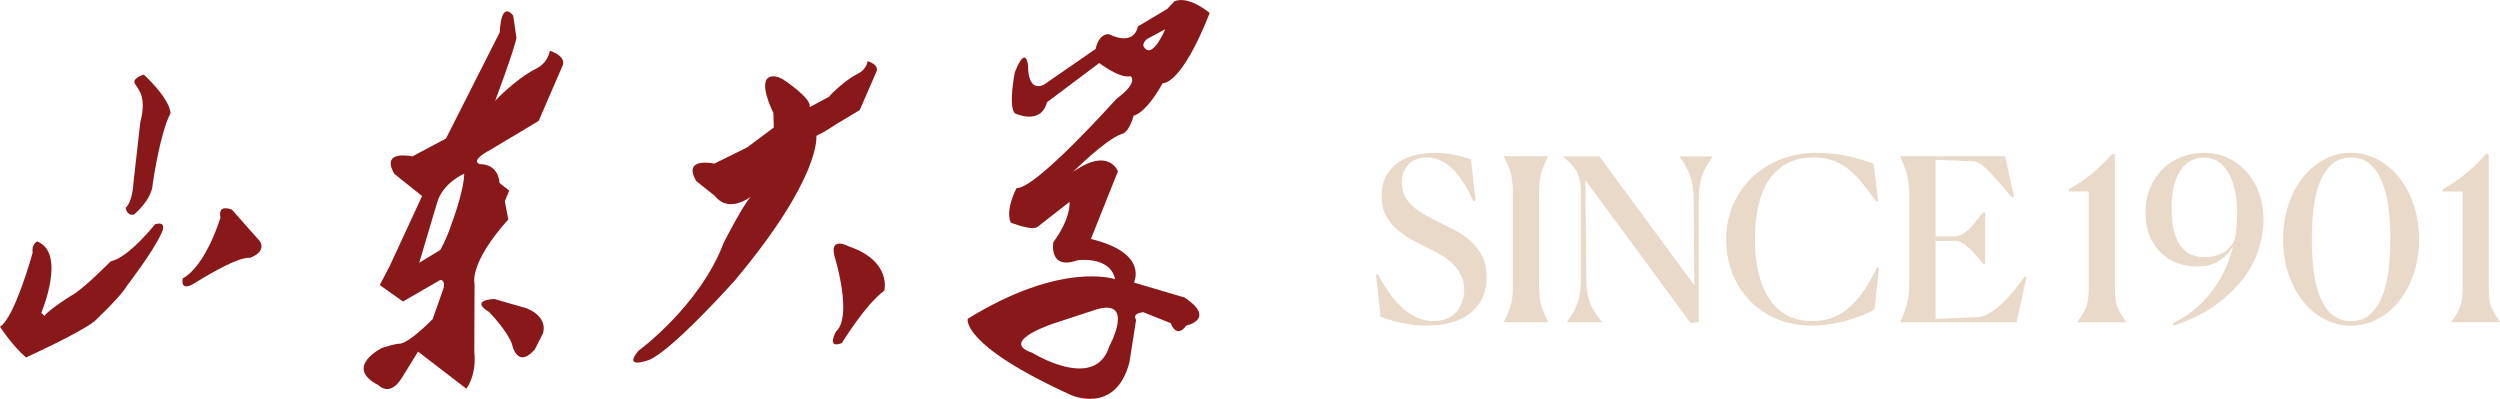
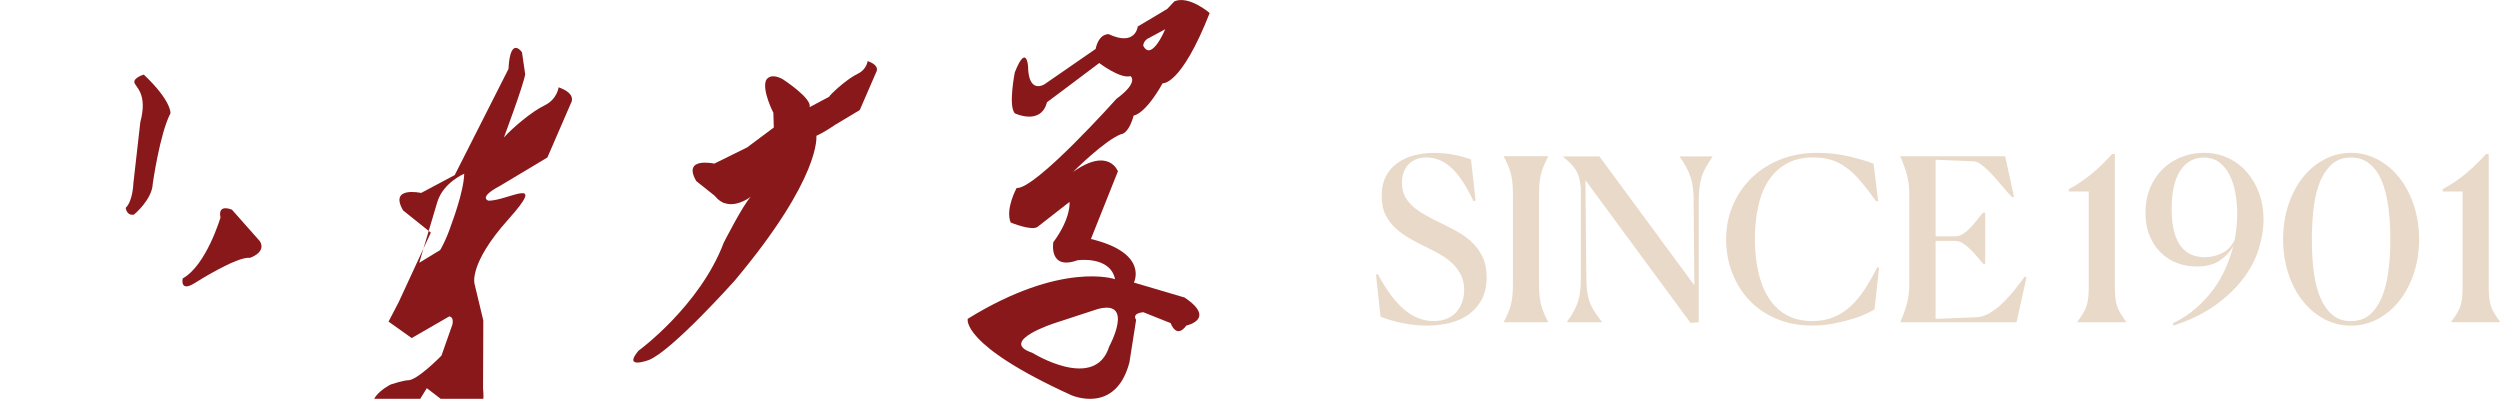
<svg xmlns="http://www.w3.org/2000/svg" id="_图层_2" data-name="图层 2" viewBox="0 0 473.96 75.61">
  <defs>
    <style>
      .cls-1 {
        fill: #e9d9c8;
        fill-rule: evenodd;
      }

      .cls-2 {
        fill: #89181b;
      }
    </style>
  </defs>
  <g id="_图层_1-2" data-name="图层 1">
    <g>
      <g>
        <g>
          <path class="cls-2" d="m23.84,39.42s.14,1.52,1.55,1.27c0,0,3.46-2.83,3.57-5.87,0,0,1.35-9.55,3.36-13.34,0,0,.24-2.33-5.06-7.34,0,0-1.91.57-1.79,1.46.14.91,2.6,2.05,1.13,7.57l-1.31,11.55s-.1,3.44-1.48,4.7Z" />
          <path class="cls-2" d="m49.31,45.78l-5.33-6.02s-2.76-1.24-2.18,1.48c0,0-2.69,9.08-7.16,11.54,0,0-.63,2.74,2.35.84,0,0,7.95-5.07,10.39-4.73,0,0,3.11-1.01,1.93-3.1Z" />
-           <path class="cls-2" d="m30.66,44.09s1.15-2.26-1.26-1.58c0,0-5.08,6.41-8.4,7.02,0,0-5.51,5.61-7.6,6.58,0,0-4.37,2.75-4.95,3.78l-.62-.59s4.83-11.36-.79-13.53c0,0-1.1.55-.85,2.15,0,0-3.4,12.33-6.19,14.03,0,0,2.23,3.47,4.92,5.82,0,0,9.99-4.53,12.96-6.83,0,0,5.02-4.7,6.18-6.75,0,0,5.17-6.72,6.6-10.09Z" />
        </g>
        <path class="cls-2" d="m222.66.24l-1.36,1.44-5.6,3.35s-.41,3.83-5.5,1.45c0,0-1.83-.24-2.49,2.8l-9.65,6.67s-3.11,2.08-3.16-3.47c0,0-.33-4.27-2.51,1.24,0,0-1.29,6.5.03,7.78,0,0,4.92,2.34,6.07-2.12,0,0,8.51-6.35,9.9-7.43,0,0,4.01,3.05,5.93,2.48,0,0,1.7,1.09-2.65,4.3,0,0-15.4,17.22-18.93,16.91,0,0-2.18,3.94-1.14,6.54,0,0,3.96,1.64,5.09.84l6.07-4.74s.41,2.9-3.07,7.65c0,0-.92,5.39,4.59,3.41,0,0,6.19-.89,7.12,3.59,0,0-10.08-3.52-27.93,7.51,0,0-1.45,4.88,19.59,14.46,0,0,8.42,3.82,11.06-6.19l1.27-8.07s-.98-1.19,1.36-1.45l5.19,2.07s1.05,3.1,2.97.46c0,0,5.76-1.21-.32-5.31l-9.62-2.84s2.9-5.6-8.15-8.26l5.12-12.83s-1.72-4.71-8.52.13c0,0,5.96-5.98,9.11-7.17,0,0,1.37.09,2.4-3.53,0,0,2.13-.15,5.49-6.13,0,0,3.43.6,8.92-13.31,0,0-3.89-3.38-6.7-2.22Zm-12.37,65.45c-2.69,8.62-14.59,1.19-14.59,1.19-6.54-2.17,4.3-5.64,4.3-5.64l8.14-2.66c7.02-1.84,2.15,7.11,2.15,7.11Zm6.45-57.03s0-1.03,1.2-1.52l2.97-1.6s-2.6,6.24-4.17,3.12Z" />
        <g>
-           <path class="cls-2" d="m89.97,53.84s-1.21-3.75,6.39-12.24l-.65-3.46.82-1.99-1.83-1.48s-.05-3.55-3.73-3.55c0,0-2.13-.53,2.14-2.8l9.01-5.4,4.45-10.27s1.26-1.77-2.33-3.03c0,0-.24,2.27-2.68,3.44-2.42,1.17-5.96,4.17-7.69,6.07,0,0,3.66-9.76,4.04-11.96l-.61-4.19s-2.23-3.27-2.56,3.16l-10.19,20.12-6.37,3.39s-6.13-1.36-3.42,3.31l5.26,4.21-6.12,13.23-1.9,3.64,4.39,3.12,7.11-4.1s.92,0,.62,1.5l-2.08,5.92s-4.69,4.85-6.46,4.69c0,0-.73,0-3.16.79,0,0-7.38,3.65-.64,7.08,0,0,2.12,2.35,4.43-1.45l3.05-4.93,9.15,7.03s2-2.49,1.51-6.97l.05-12.88Zm-6.52-6.44l-3.97,2.42,3.43-11.53c1.12-3.68,5.1-5.36,5.1-5.36-.09,3.46-2.4,9.5-2.4,9.5-1.03,3.14-2.16,4.97-2.16,4.97Z" />
-           <path class="cls-2" d="m100,58.5l-6.28-1.82s-4.82.14-.98,2.49c0,0,3.23,3.27,4.31,6,0,0,.9,4.95,4.33,1.1l1.54-3.03s1.21-2.92-2.92-4.73Z" />
+           <path class="cls-2" d="m89.97,53.84s-1.21-3.75,6.39-12.24s-.05-3.55-3.73-3.55c0,0-2.13-.53,2.14-2.8l9.01-5.4,4.45-10.27s1.26-1.77-2.33-3.03c0,0-.24,2.27-2.68,3.44-2.42,1.17-5.96,4.17-7.69,6.07,0,0,3.66-9.76,4.04-11.96l-.61-4.19s-2.23-3.27-2.56,3.16l-10.19,20.12-6.37,3.39s-6.13-1.36-3.42,3.31l5.26,4.21-6.12,13.23-1.9,3.64,4.39,3.12,7.11-4.1s.92,0,.62,1.5l-2.08,5.92s-4.69,4.85-6.46,4.69c0,0-.73,0-3.16.79,0,0-7.38,3.65-.64,7.08,0,0,2.12,2.35,4.43-1.45l3.05-4.93,9.15,7.03s2-2.49,1.51-6.97l.05-12.88Zm-6.52-6.44l-3.97,2.42,3.43-11.53c1.12-3.68,5.1-5.36,5.1-5.36-.09,3.46-2.4,9.5-2.4,9.5-1.03,3.14-2.16,4.97-2.16,4.97Z" />
        </g>
        <g>
          <path class="cls-2" d="m158.43,23.6l4.57-2.74,3.11-7.17s.88-1.24-1.62-2.11c0,0-.17,1.59-1.87,2.4-1.69.81-4.17,2.91-5.37,4.24v.09s-3.77,2.01-3.77,2.01c.56-1.66-5.14-5.34-5.14-5.34-2.56-1.33-3.14.32-3.14.32-.71,1.95,1.42,6.09,1.42,6.09l.08,2.78-5.06,3.78-6.22,3.07s-6.13-1.36-3.42,3.31l3.54,2.83c.49.62,1.02,1.02,1.57,1.26l.15.12.03-.06c2.08.77,4.31-.63,5.06-1.18-1.41,1.38-5.14,8.71-5.14,8.71-4.55,12.03-16.17,20.49-16.17,20.49-3.04,3.63,1.98,1.75,1.98,1.75,4.4-1.76,16.25-15.03,16.25-15.03,16.54-19.71,15.5-27.47,15.5-27.47,1.21-.56,2.47-1.34,3.66-2.16Z" />
-           <path class="cls-2" d="m161.05,46.77s-4.25-2.4-2.65,2.47c0,0,3.23,10.78.12,13.58,0,0-1.98,3.39,1.08,2.23,0,0,4.45-7.32,8.05-9.95,0,0,1.48-5.52-6.6-8.34Z" />
        </g>
      </g>
      <path class="cls-1" d="m464.72,61.09v-.09c.43-.57.79-1.1,1.07-1.57.29-.47.51-.95.67-1.44.16-.49.26-1.02.32-1.59.06-.57.09-1.25.09-2.02v-18.08h-3.78v-.43c1.55-.83,2.99-1.8,4.34-2.92,1.35-1.12,2.63-2.36,3.87-3.74h.52v25.17c0,.77.03,1.45.09,2.02.06.57.16,1.1.32,1.59.16.49.38.97.67,1.44.29.47.64,1,1.07,1.57v.09h-9.24Zm-9.86-4.04c-1.16,1.46-2.53,2.61-4.1,3.44-1.57.83-3.26,1.25-5.07,1.25s-3.49-.42-5.05-1.25c-1.56-.83-2.92-1.98-4.08-3.44-1.16-1.46-2.07-3.19-2.73-5.2-.66-2-.99-4.17-.99-6.49s.33-4.48.99-6.49c.66-2,1.57-3.74,2.73-5.2,1.16-1.46,2.52-2.61,4.08-3.44,1.56-.83,3.24-1.25,5.05-1.25s3.49.42,5.07,1.25c1.57.83,2.94,1.98,4.1,3.44,1.16,1.46,2.08,3.19,2.75,5.2.67,2,1.01,4.17,1.01,6.49s-.34,4.48-1.01,6.49c-.67,2.01-1.59,3.74-2.75,5.2Zm-2.08-17.87c-.26-1.89-.67-3.52-1.25-4.9-.57-1.37-1.34-2.46-2.3-3.24-.96-.79-2.14-1.18-3.54-1.18s-2.53.39-3.48,1.18c-.94.79-1.71,1.87-2.3,3.24-.59,1.37-1,3.01-1.25,4.9-.24,1.89-.37,3.95-.37,6.19s.12,4.3.37,6.19c.24,1.89.66,3.52,1.25,4.9.59,1.37,1.35,2.46,2.3,3.24.94.79,2.11,1.18,3.48,1.18s2.58-.39,3.52-1.18c.94-.79,1.71-1.87,2.3-3.24.59-1.37,1.01-3.01,1.27-4.9.26-1.89.39-3.95.39-6.19s-.13-4.3-.39-6.19Zm-27.45,13.55c-1.35,1.82-3.11,3.52-5.28,5.09-2.18,1.57-4.84,2.88-7.99,3.91l-.13-.43c1.6-.77,3.03-1.7,4.3-2.79,1.26-1.09,2.36-2.27,3.31-3.54.95-1.27,1.73-2.62,2.36-4.04.63-1.42,1.13-2.86,1.5-4.32-.54,1.03-1.37,1.94-2.49,2.73-1.12.79-2.61,1.18-4.47,1.18-1.35,0-2.61-.23-3.78-.69-1.17-.46-2.2-1.12-3.07-2-.87-.87-1.57-1.94-2.08-3.2-.52-1.26-.77-2.69-.77-4.3,0-1.69.29-3.24.86-4.64.57-1.4,1.36-2.6,2.36-3.59,1-.99,2.18-1.75,3.52-2.3,1.35-.54,2.79-.82,4.34-.82,1.69,0,3.23.33,4.62.99s2.58,1.56,3.57,2.71c.99,1.15,1.75,2.48,2.3,4s.82,3.15.82,4.9-.29,3.59-.88,5.52c-.59,1.93-1.55,3.81-2.9,5.63Zm-1.55-16.17c-.23-1.29-.6-2.43-1.1-3.41-.5-.99-1.15-1.78-1.95-2.38-.8-.6-1.78-.9-2.92-.9-1.89,0-3.38.83-4.47,2.49-1.09,1.66-1.63,4.07-1.63,7.22,0,1.69.15,3.11.45,4.27.3,1.16.73,2.1,1.29,2.83.56.73,1.22,1.26,1.98,1.59.76.33,1.61.49,2.56.49,1.17,0,2.27-.26,3.29-.77,1.02-.52,1.81-1.35,2.38-2.49.31-1.75.47-3.39.47-4.94,0-1.37-.11-2.71-.34-3.99Zm-29.94,24.44c.43-.57.79-1.1,1.07-1.57.29-.47.51-.95.67-1.44.16-.49.26-1.02.32-1.59.06-.57.09-1.25.09-2.02v-18.08h-3.78v-.43c1.55-.83,2.99-1.8,4.34-2.92,1.35-1.12,2.63-2.36,3.87-3.74h.52v25.17c0,.77.03,1.45.09,2.02.06.57.16,1.1.32,1.59.16.49.38.97.67,1.44.29.47.64,1,1.07,1.57v.09h-9.24v-.09Zm-33.55.09v-.09c.29-.66.53-1.27.73-1.83.2-.56.37-1.12.52-1.68.14-.56.25-1.13.32-1.72.07-.59.11-1.24.11-1.95v-16.92c0-.72-.04-1.37-.11-1.98-.07-.6-.18-1.17-.32-1.72-.14-.54-.31-1.1-.52-1.65-.2-.56-.44-1.17-.73-1.83v-.09h19.85l1.68,7.65-.34.13c-.57-.6-1.18-1.29-1.83-2.06-.64-.77-1.29-1.51-1.93-2.21-.64-.7-1.28-1.3-1.89-1.78-.62-.49-1.15-.74-1.61-.77l-7.26-.3v14.52h3.69c.52,0,1.02-.16,1.5-.47.49-.31.95-.7,1.4-1.16.44-.46.87-.95,1.27-1.48.4-.53.79-.99,1.16-1.4h.39v9.71h-.39c-.34-.37-.72-.81-1.12-1.31-.4-.5-.83-.97-1.29-1.42-.46-.44-.93-.82-1.42-1.14-.49-.31-.99-.47-1.5-.47h-3.69v14.78l7.65-.3c.89-.03,1.75-.29,2.6-.8.84-.5,1.65-1.12,2.43-1.87.77-.74,1.52-1.56,2.23-2.45.72-.89,1.37-1.75,1.98-2.58l.34.13-1.89,8.51h-21.99Zm-24.98-4.62c.87,1.39,2,2.47,3.37,3.24,1.37.77,3.01,1.16,4.9,1.16,1.52,0,2.88-.25,4.08-.75,1.2-.5,2.28-1.2,3.24-2.11.96-.9,1.85-1.98,2.66-3.22.82-1.25,1.6-2.63,2.34-4.15l.34.13-.86,7.86c-.17.14-.61.39-1.31.73-.7.34-1.59.69-2.66,1.03-1.07.34-2.28.65-3.63.92-1.35.27-2.75.41-4.21.41-2.49,0-4.74-.42-6.74-1.27-2-.84-3.72-2-5.13-3.48-1.42-1.48-2.51-3.21-3.29-5.2-.77-1.99-1.16-4.13-1.16-6.42s.42-4.43,1.27-6.42c.84-1.99,2.03-3.72,3.54-5.2,1.52-1.47,3.33-2.63,5.43-3.48,2.1-.84,4.4-1.27,6.89-1.27,2.29,0,4.38.23,6.27.69,1.89.46,3.41.92,4.55,1.37l.86,7.04-.34.13c-1.06-1.49-2.04-2.76-2.94-3.82-.9-1.06-1.81-1.93-2.73-2.6-.92-.67-1.88-1.17-2.88-1.48-1-.31-2.12-.47-3.35-.47-1.98,0-3.67.39-5.09,1.18-1.42.79-2.57,1.87-3.46,3.24-.89,1.37-1.54,3.01-1.95,4.9-.42,1.89-.62,3.95-.62,6.19s.22,4.3.64,6.19c.43,1.89,1.08,3.53,1.95,4.92Zm-12.72-22.83c-.19.63-.32,1.3-.41,2.02-.09.72-.13,1.56-.13,2.53v22.9l-1.55.13-19.93-27.06.17,18.39c0,.97.04,1.82.13,2.53.09.72.24,1.39.45,2.02.22.63.52,1.25.9,1.87s.88,1.3,1.48,2.04v.09h-6.62v-.09c.54-.74.98-1.42,1.31-2.04s.59-1.24.79-1.87c.2-.63.34-1.3.41-2.02.07-.72.11-1.56.11-2.53v-16.84c-.06-.69-.15-1.3-.28-1.85-.13-.54-.32-1.04-.58-1.48-.26-.44-.59-.87-.99-1.29-.4-.41-.9-.87-1.5-1.35v-.09h6.87l18,24.44-.13-15.89c0-.97-.04-1.82-.13-2.53-.09-.72-.23-1.39-.43-2.02-.2-.63-.47-1.25-.8-1.87-.33-.62-.75-1.3-1.27-2.04v-.09h6.19v.09c-.52.75-.94,1.43-1.29,2.04-.34.62-.61,1.24-.79,1.87Zm-37.48,27.36c.34-.66.63-1.27.86-1.83.23-.56.41-1.12.54-1.7.13-.57.21-1.19.26-1.85.04-.66.06-1.43.06-2.32v-15.89c0-.89-.02-1.66-.06-2.32-.04-.66-.13-1.27-.26-1.85-.13-.57-.31-1.14-.54-1.7-.23-.56-.52-1.17-.86-1.83v-.09h8.38v.09c-.34.66-.63,1.27-.86,1.83-.23.56-.41,1.12-.54,1.7-.13.57-.21,1.19-.26,1.85-.04.66-.06,1.43-.06,2.32v15.89c0,.89.02,1.66.06,2.32.04.66.13,1.28.26,1.85.13.57.31,1.14.54,1.7.23.56.52,1.17.86,1.83v.09h-8.38v-.09Zm-6.62-1.42c-1.03.75-2.23,1.29-3.59,1.63-1.36.34-2.8.52-4.32.52s-2.94-.14-4.45-.43c-1.5-.29-2.97-.7-4.4-1.25l-.86-7.95.34-.13c1.66,3.09,3.35,5.35,5.07,6.77,1.72,1.42,3.55,2.13,5.5,2.13.97,0,1.83-.16,2.56-.47.73-.31,1.33-.74,1.8-1.29.47-.54.83-1.17,1.07-1.89.24-.72.37-1.46.37-2.23,0-1.03-.18-1.93-.54-2.71-.36-.77-.85-1.47-1.46-2.11-.62-.63-1.32-1.19-2.13-1.68-.8-.49-1.65-.94-2.53-1.37-1.12-.54-2.21-1.11-3.29-1.7-1.07-.59-2.03-1.25-2.88-2-.84-.74-1.53-1.62-2.04-2.62-.52-1-.77-2.2-.77-3.61,0-1.49.27-2.75.82-3.78.54-1.03,1.28-1.88,2.21-2.53.93-.66,1.99-1.14,3.18-1.44s2.43-.45,3.72-.45,2.53.11,3.72.34c1.19.23,2.28.53,3.29.9l.86,7.78-.39.13c-.74-1.57-1.48-2.9-2.21-3.97-.73-1.07-1.47-1.93-2.21-2.56-.75-.63-1.49-1.08-2.23-1.35-.74-.27-1.49-.41-2.23-.41-1.46,0-2.61.44-3.44,1.31-.83.87-1.25,2.04-1.25,3.5,0,1.03.21,1.92.62,2.66.41.74.97,1.4,1.65,1.98.69.57,1.48,1.1,2.38,1.59.9.49,1.83.96,2.77,1.42,1.06.52,2.1,1.06,3.14,1.63,1.03.57,1.95,1.25,2.77,2.04.82.79,1.47,1.71,1.98,2.77.5,1.06.75,2.33.75,3.82,0,1.6-.3,2.99-.9,4.15-.6,1.16-1.42,2.11-2.45,2.86Z" />
    </g>
  </g>
</svg>